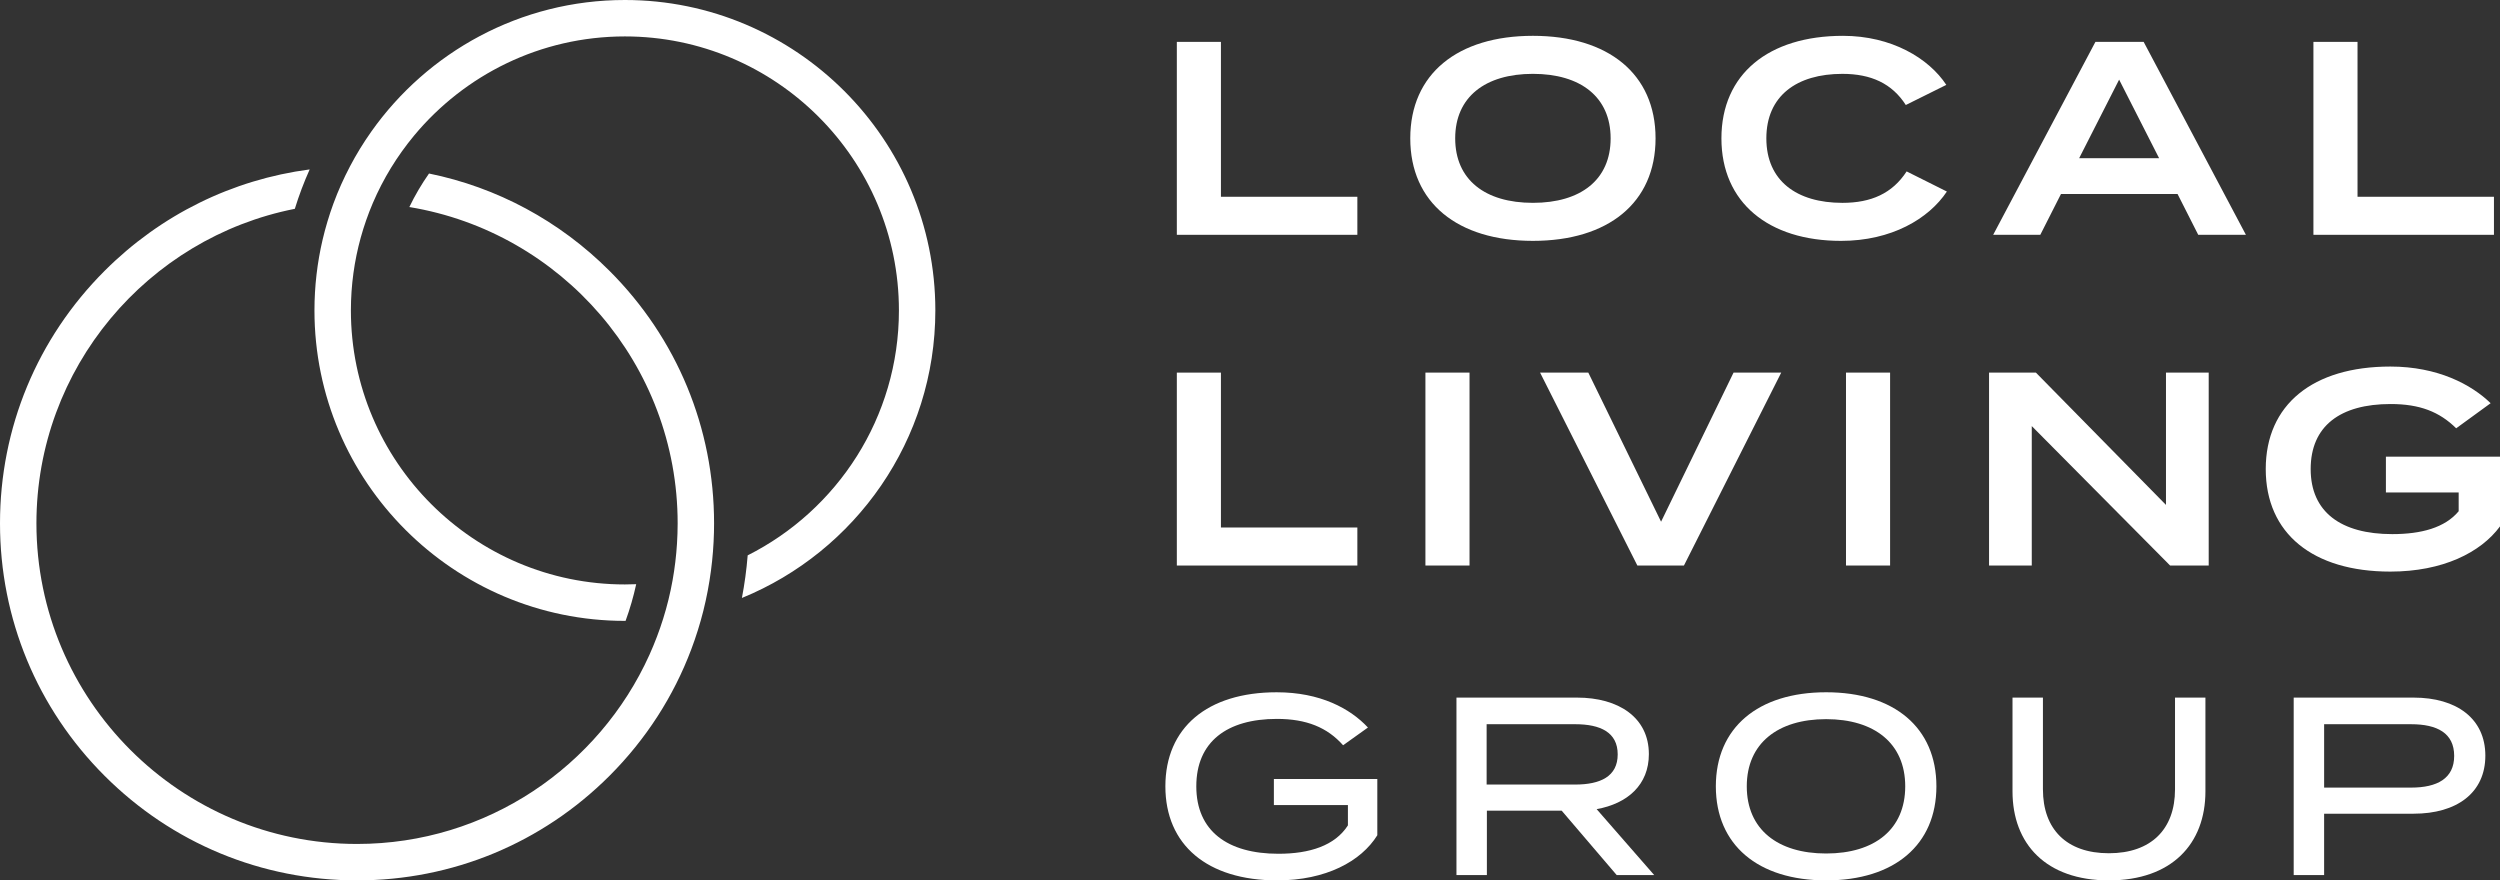
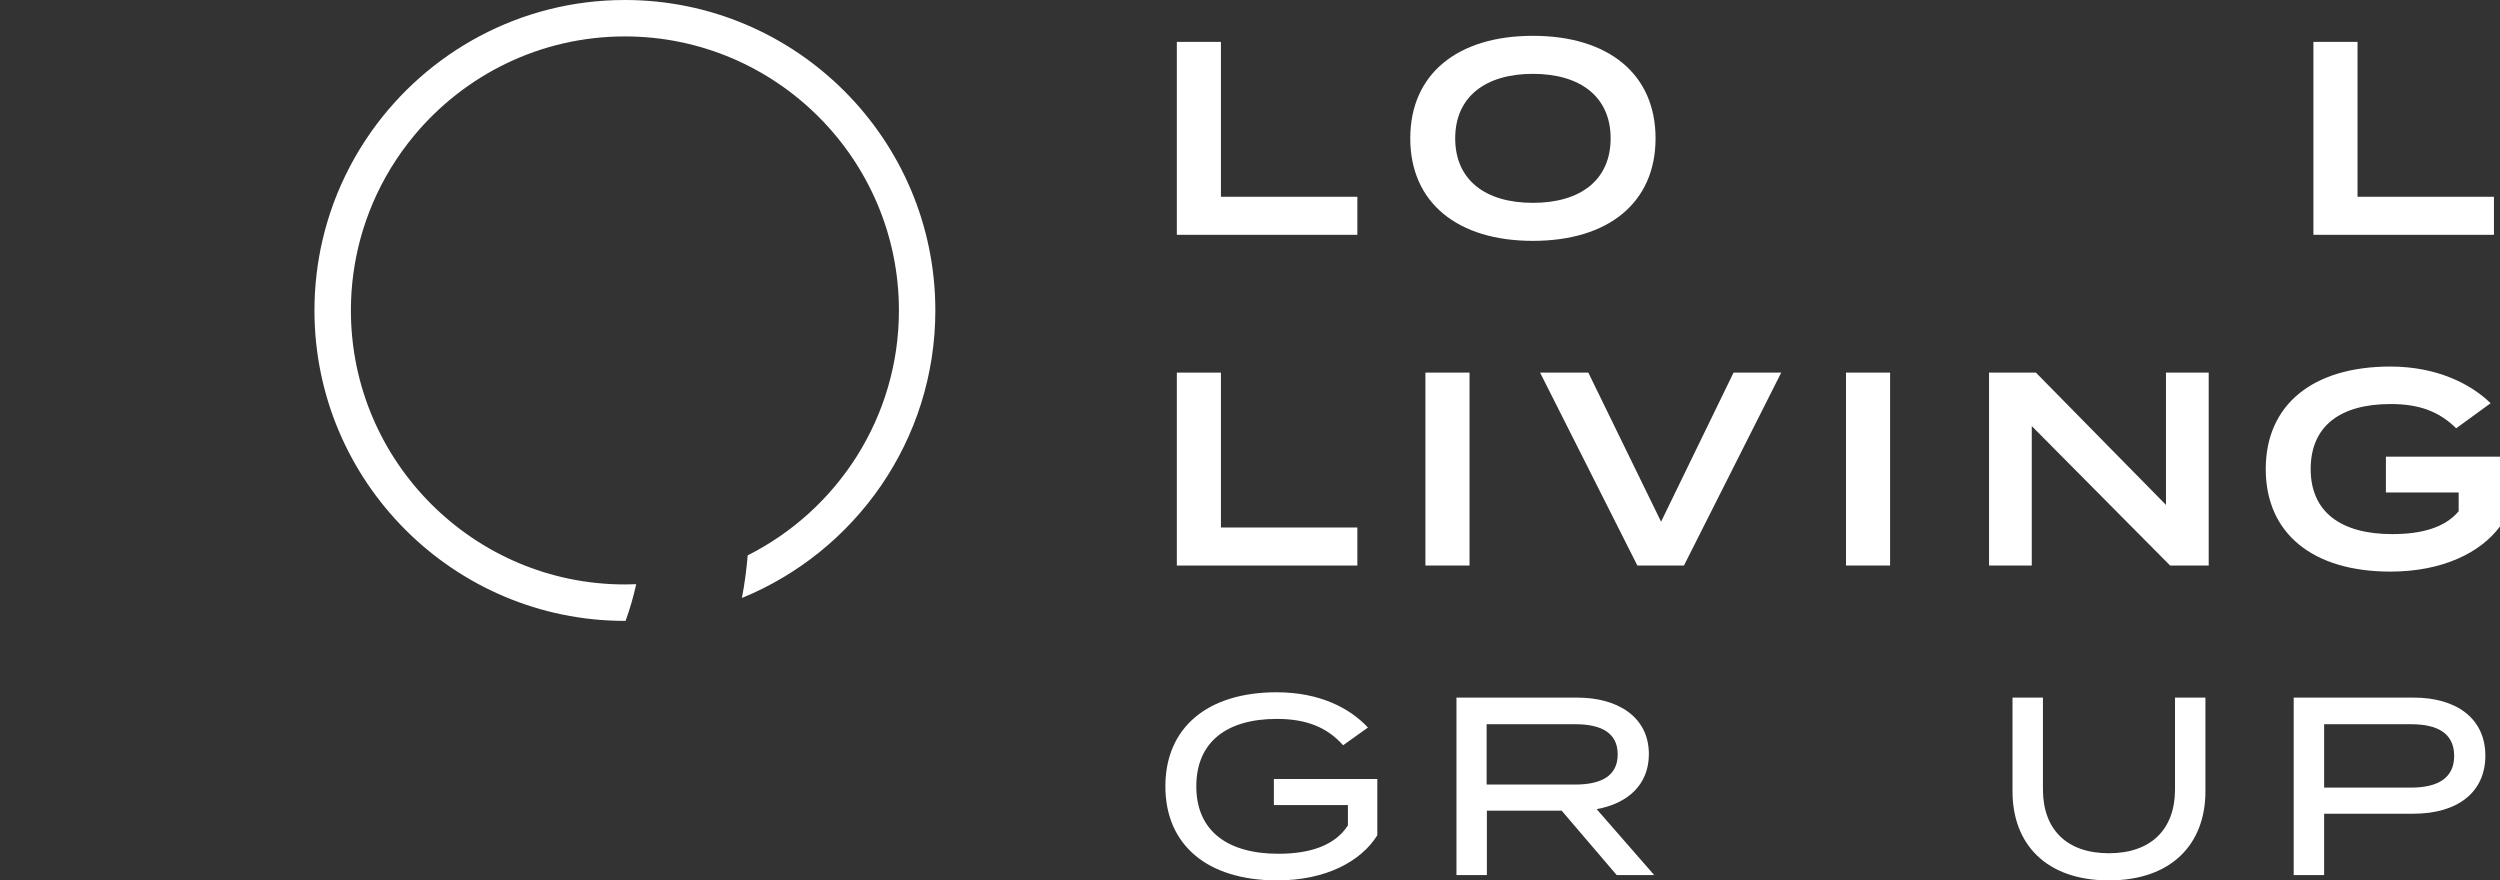
<svg xmlns="http://www.w3.org/2000/svg" id="Layer_2" viewBox="0 0 2739.39 964.68">
  <rect x="0" y="0" width="2739.39" height="964.68" fill="#333333" stroke="none" />
  <defs>
    <style>.cls-1{fill:#fff;}</style>
  </defs>
  <g id="Place_Your_Art_Here">
    <g>
      <g>
-         <path class="cls-1" d="M470.08,190.15c-8.13,11.59-15.35,23.85-21.54,36.71,166.55,27.44,294,172.4,294,346.6,0,7.53-.27,15-.73,22.42-.42,6.7-1.03,13.35-1.83,19.94-.81,6.74-1.8,13.42-2.99,20.04-2.56,14.27-5.99,28.26-10.25,41.88-2.1,6.75-4.42,13.42-6.92,20.01-2.56,6.72-5.29,13.35-8.23,19.87-55.13,122.03-177.99,207.15-320.36,207.15-193.71,0-351.31-157.6-351.31-351.31,0-170.39,121.94-312.81,283.14-344.64,4.56-14.8,10.01-29.2,16.28-43.18-84.84,11.18-163.22,49.66-224.74,111.18C40.7,370.72,0,468.96,0,573.46s40.7,202.74,114.59,276.63c73.89,73.89,172.14,114.59,276.63,114.59s202.76-40.7,276.65-114.59c40-40,70.25-87.15,89.59-138.56,2.63-6.94,5.04-13.97,7.25-21.06,2.18-7,4.19-14.04,5.97-21.16,3.63-14.47,6.4-29.19,8.37-44.11,.91-6.95,1.66-13.95,2.2-21.01,.53-6.94,.91-13.9,1.08-20.92,.08-3.26,.12-6.55,.12-9.83,0-104.5-40.68-202.74-114.58-276.63-54.95-54.95-123.37-91.52-197.8-106.68Z" />
        <path class="cls-1" d="M1024.91,340.17c0,142.22-87.75,264.33-211.95,315.05,2.94-15.35,5.06-30.93,6.32-46.69,98.19-49.43,165.72-151.15,165.72-268.37,0-165.55-134.7-300.25-300.25-300.25-92.75,0-175.81,42.28-230.93,108.57-4.71,5.67-9.21,11.51-13.5,17.51-4.17,5.85-8.15,11.84-11.91,17.98-7.52,12.31-14.19,25.21-19.91,38.6-2.64,6.17-5.07,12.47-7.3,18.86-2.18,6.24-4.16,12.59-5.94,19.01-7,25.4-10.76,52.12-10.76,79.72,0,165.55,134.68,300.25,300.25,300.25,4.14,0,8.27-.12,12.37-.28-2.99,13.75-6.89,27.18-11.63,40.18-.25,0-.5,.02-.75,.02-187.57,0-340.17-152.6-340.17-340.17,0-13.32,.77-26.46,2.28-39.4,1.5-12.92,3.73-25.65,6.64-38.09,1.56-6.69,3.34-13.29,5.29-19.82,2-6.67,4.17-13.26,6.55-19.74,5.17-14.05,11.26-27.67,18.16-40.78,3.43-6.52,7.05-12.92,10.88-19.19,3.94-6.42,8.08-12.71,12.42-18.86C468.43,57.06,570.05,0,684.74,0c187.57,0,340.17,152.6,340.17,340.17Z" />
      </g>
      <g>
        <path class="cls-1" d="M1487.33,215.61v41.68h-197.81V45.89h48.32V215.61h149.49Z" />
        <path class="cls-1" d="M1545.31,151.59c0-70.67,51.94-112.34,134.39-112.34s134.39,41.68,134.39,112.34-51.94,112.34-134.39,112.34-134.39-41.68-134.39-112.34Zm219.55,0c0-45.3-32.92-70.67-85.16-70.67s-85.16,25.37-85.16,70.67,32.62,70.67,85.16,70.67,85.16-25.37,85.16-70.67Z" />
-         <path class="cls-1" d="M2089.21,187.83l44.09,22.05c-19.93,29.9-60.7,54.06-115.97,54.06-79.42,0-131.07-41.98-131.07-112.34s51.64-112.34,133.18-112.34c53.15,0,93.92,24.46,113.25,53.75l-44.39,22.05c-15.1-23.56-38.05-34.13-69.46-34.13-50.13,0-83.35,24.16-83.35,70.67s33.22,70.67,83.35,70.67c31.41,0,54.66-10.27,70.36-34.43Z" />
-         <path class="cls-1" d="M2386.07,212.59h-127.74l-22.65,44.7h-51.64l112.04-211.4h52.85l112.04,211.4h-52.24l-22.65-44.7Zm-20.23-39.26l-43.79-86.07-43.79,86.07h87.58Z" />
        <path class="cls-1" d="M2732.76,215.61v41.68h-197.81V45.89h48.32V215.61h149.49Z" />
        <path class="cls-1" d="M1487.33,578.01v41.68h-197.81v-211.4h48.32v169.72h149.49Z" />
        <path class="cls-1" d="M1561.92,619.68v-211.4h48.32v211.4h-48.32Z" />
        <path class="cls-1" d="M1740.4,408.29l79.73,163.38,79.42-163.38h52.24l-106.6,211.4h-51.04l-106.6-211.4h52.85Z" />
        <path class="cls-1" d="M2022.76,619.68v-211.4h48.32v211.4h-48.32Z" />
        <path class="cls-1" d="M2420.2,408.29v211.4h-42.28l-151.6-152.81v152.81h-46.81v-211.4h51.34l142.54,144.96v-144.96h46.81Z" />
        <path class="cls-1" d="M2739.39,576.8c-21.14,28.69-62.81,49.53-120.19,49.53-84.86,0-136.5-41.68-136.5-112.34s51.64-112.34,136.5-112.34c51.94,0,88.79,19.63,109.93,40.17l-37.75,27.48c-18.42-18.12-39.86-26.58-71.87-26.58-55.26,0-87.58,24.16-87.58,71.27s33.22,71.27,89.39,71.27c31.71,0,57.68-6.95,72.78-25.07v-20.54h-79.73v-39.26h125.03v76.4Z" />
        <path class="cls-1" d="M1509.2,915.24c-17.78,28.61-56.39,49.45-109.72,49.45-76.68,0-122.51-38.89-122.51-103.06s45.83-103.06,121.96-103.06c47.77,0,80.55,17.78,100,38.62l-27.22,19.44c-17.22-19.44-40-28.89-72.51-28.89-54.72,0-88.34,25-88.34,73.89s34.17,73.89,90,73.89c34.17,0,61.95-8.89,76.12-31.11v-22.23h-81.12v-28.61h113.34v61.67Z" />
        <path class="cls-1" d="M1771.49,958.85l-60.28-70.56h-81.95v70.56h-33.34v-194.45h132.22c45.28,0,78.62,21.67,78.62,61.95,0,33.61-23.33,54.17-57.22,60.28l63.06,72.23h-41.11Zm-45.56-99.17c27.78,0,46.67-8.89,46.67-33.06s-18.89-33.06-46.67-33.06h-96.95v66.12h96.95Z" />
-         <path class="cls-1" d="M1880.14,861.62c0-64.17,46.12-103.06,120.85-103.06s120.84,38.89,120.84,103.06-46.12,103.06-120.84,103.06-120.85-38.89-120.85-103.06Zm207.52,0c0-47.22-33.89-73.61-86.67-73.61s-86.95,26.39-86.95,73.61,33.89,73.61,86.95,73.61,86.67-26.39,86.67-73.61Z" />
        <path class="cls-1" d="M2416.61,764.39v102.79c0,57.5-36.94,97.51-105.83,97.51s-105.56-40-105.56-97.51v-102.79h33.34v100.56c0,43.61,25.84,70,72.23,70s72.5-26.39,72.5-70v-100.56h33.34Z" />
        <path class="cls-1" d="M2723.34,828.01c0,40.84-31.39,63.61-78.61,63.61h-98.06v67.23h-33.34v-194.45h131.4c47.22,0,78.61,23.06,78.61,63.61Zm-34.16,.28c0-25-18.62-34.72-47.23-34.72h-95.27v69.45h95.27c28.61,0,47.23-10,47.23-34.72Z" />
      </g>
    </g>
  </g>
</svg>